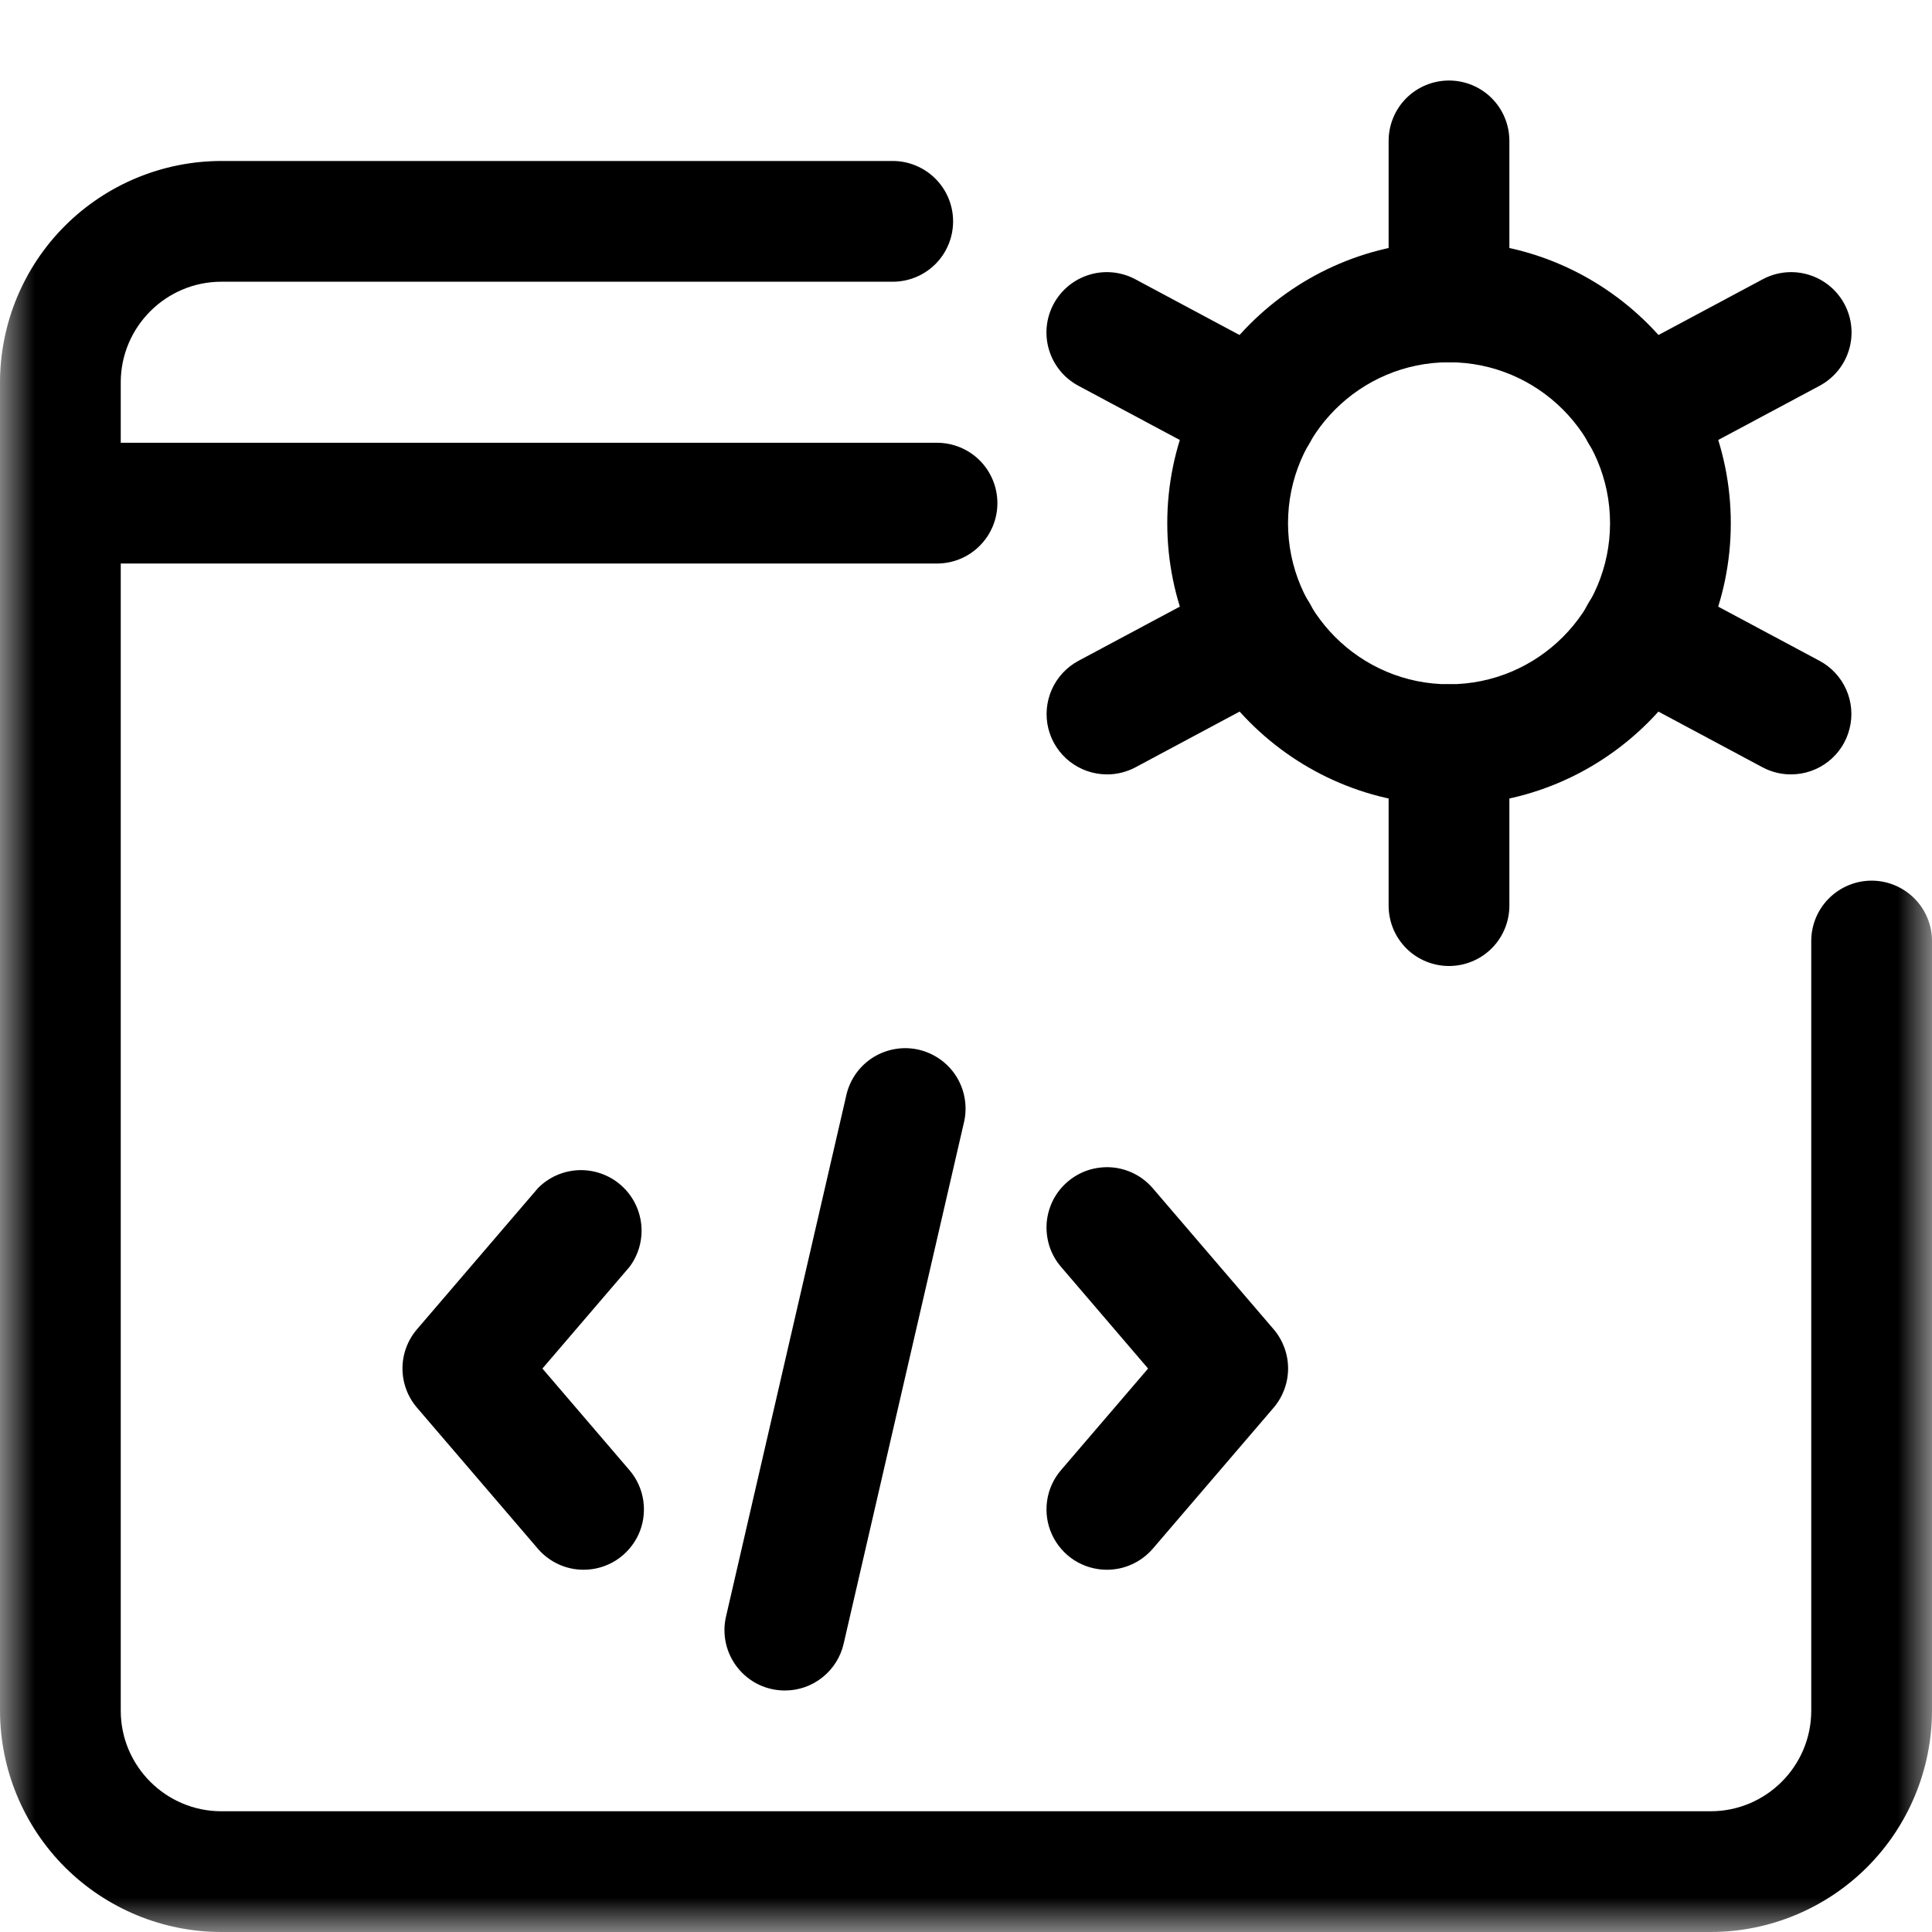
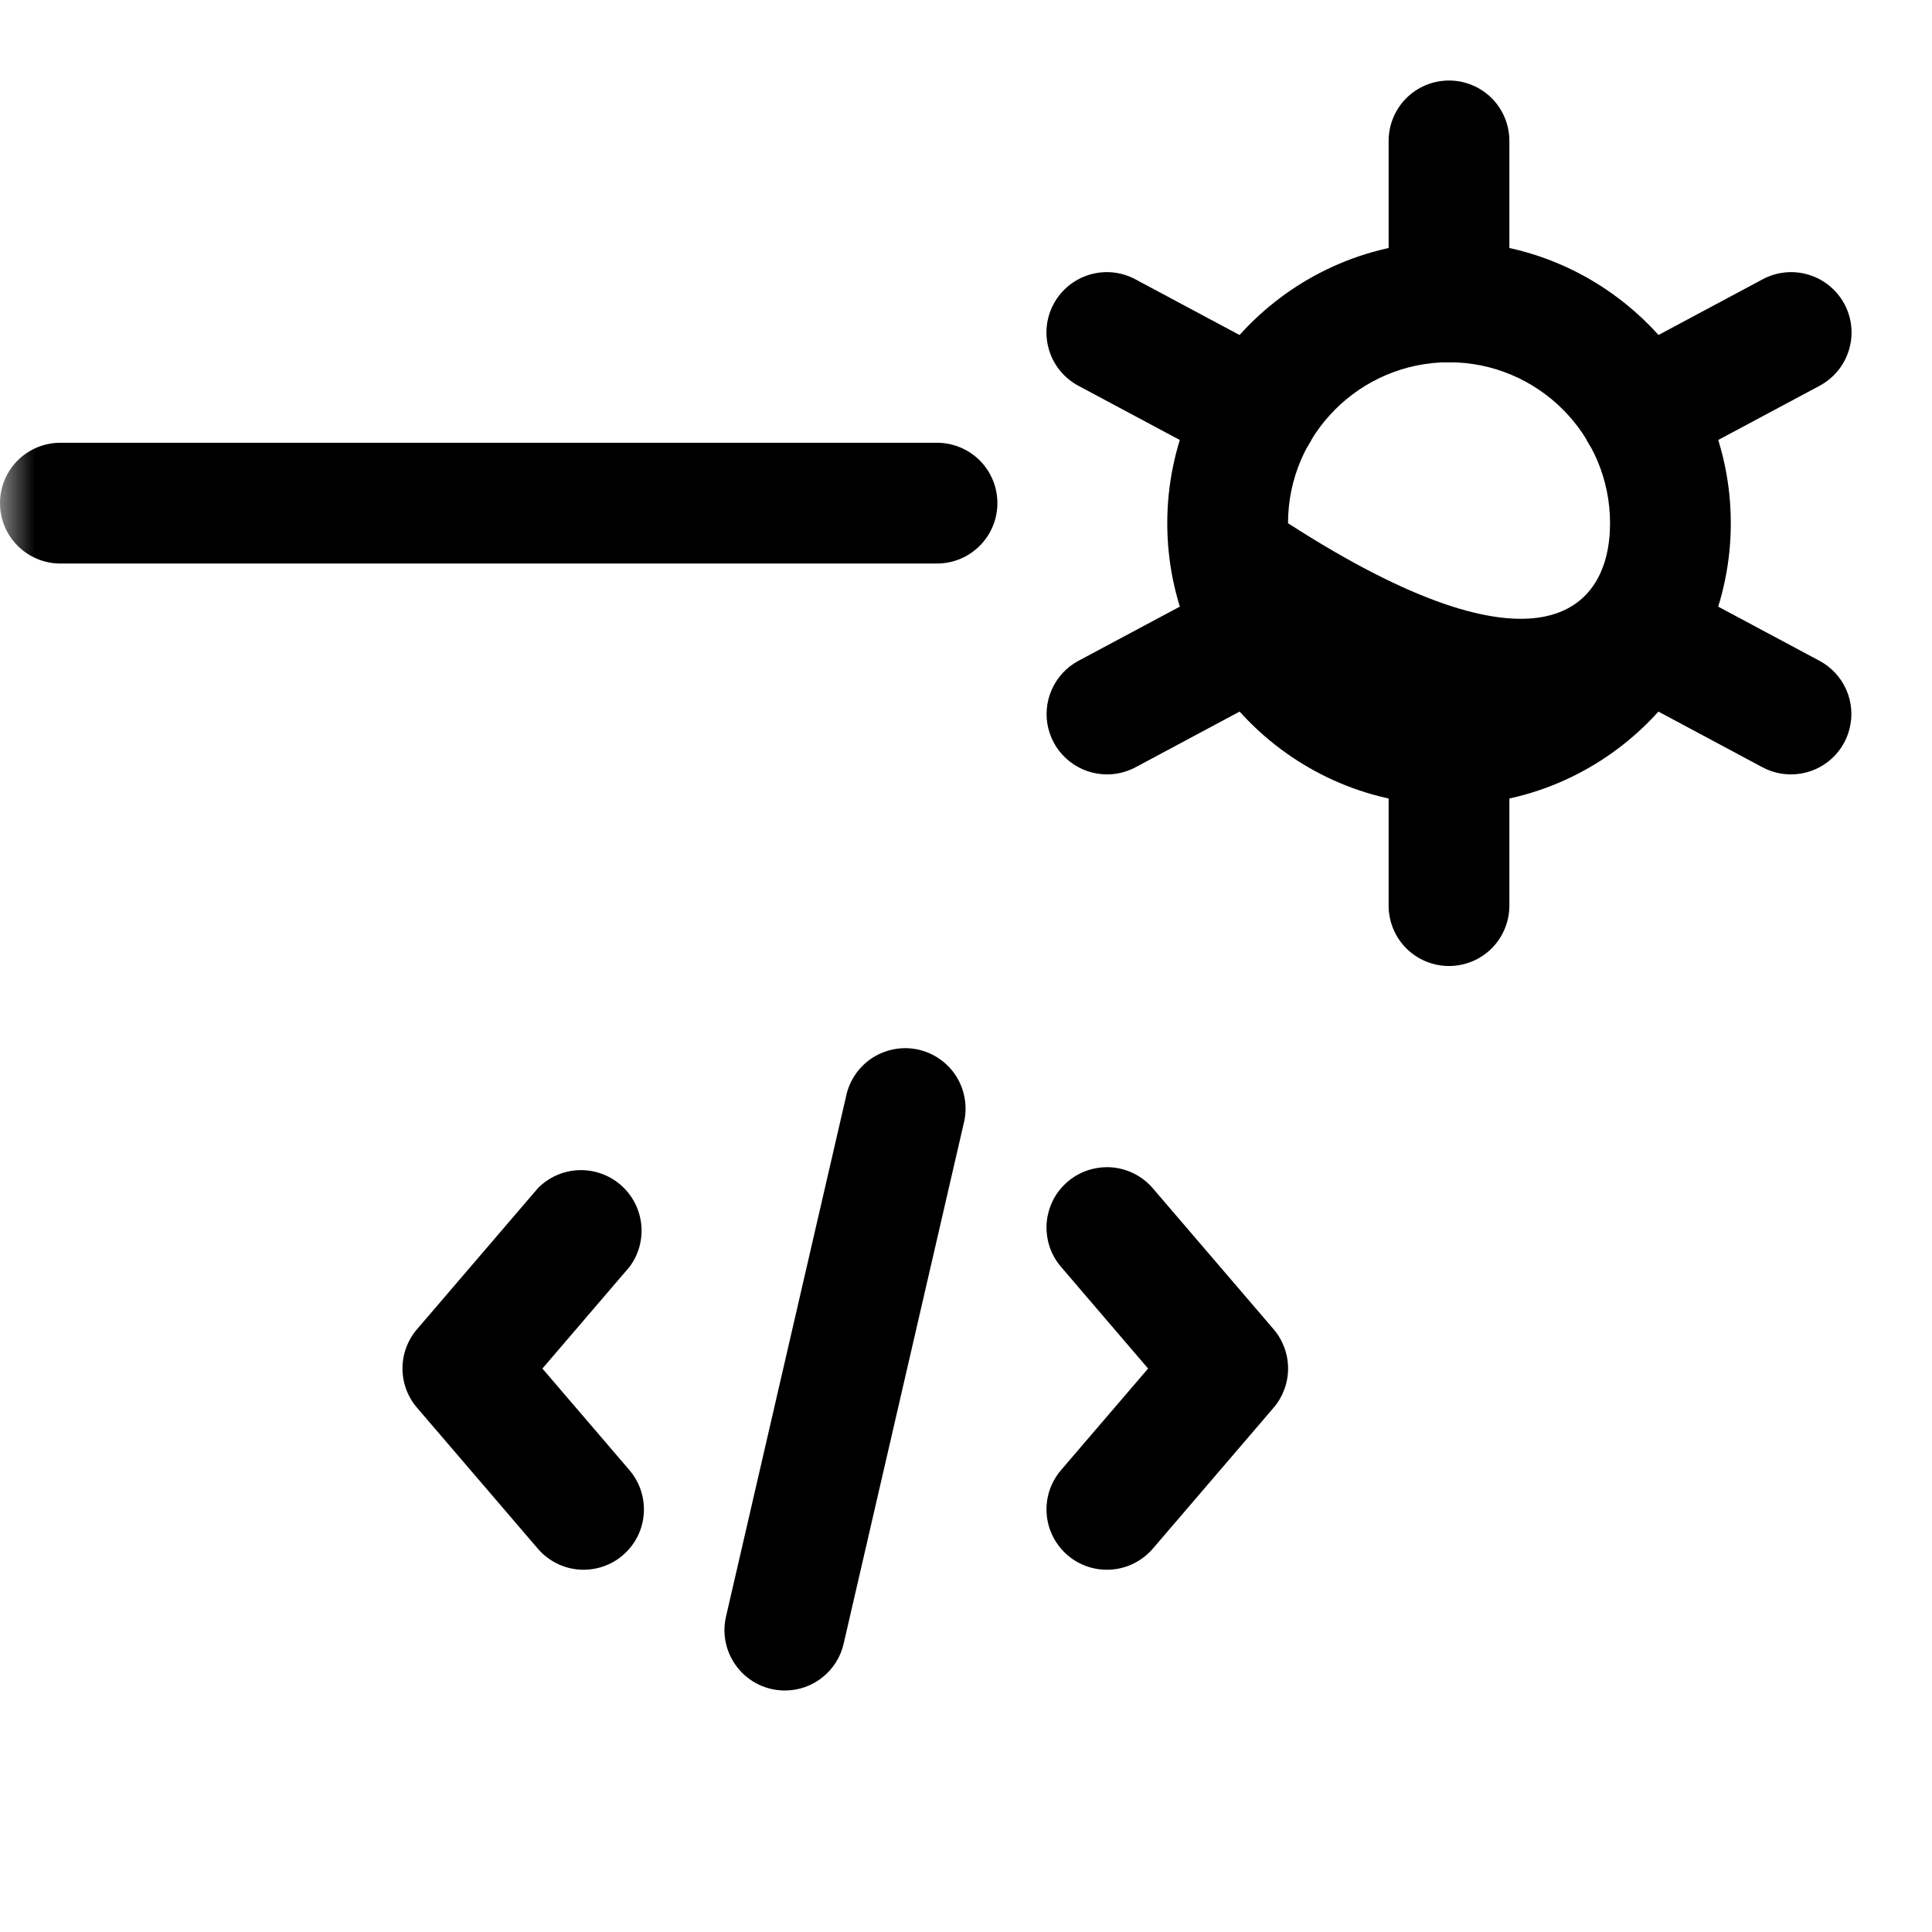
<svg xmlns="http://www.w3.org/2000/svg" width="28" height="28" viewBox="0 0 28 28" fill="none">
  <mask id="mask0_39_50" style="mask-type:luminance" maskUnits="userSpaceOnUse" x="0" y="0" width="28" height="28">
    <path d="M28 0H0V28H28V0Z" fill="white" />
  </mask>
  <g mask="url(#mask0_39_50)">
-     <path d="M21 11.667C18.749 11.667 16.917 9.835 16.917 7.583C16.917 5.332 18.749 3.5 21 3.5C23.252 3.5 25.084 5.332 25.084 7.583C25.084 9.835 23.252 11.667 21 11.667ZM21 5.25C19.713 5.25 18.667 6.296 18.667 7.583C18.667 8.87 19.713 9.917 21 9.917C22.287 9.917 23.334 8.87 23.334 7.583C23.334 6.296 22.287 5.25 21 5.25Z" fill="black" />
+     <path d="M21 11.667C18.749 11.667 16.917 9.835 16.917 7.583C16.917 5.332 18.749 3.5 21 3.5C23.252 3.5 25.084 5.332 25.084 7.583C25.084 9.835 23.252 11.667 21 11.667ZM21 5.25C19.713 5.25 18.667 6.296 18.667 7.583C22.287 9.917 23.334 8.87 23.334 7.583C23.334 6.296 22.287 5.25 21 5.25Z" fill="black" />
    <path d="M21 14C20.768 14 20.545 13.908 20.381 13.744C20.217 13.58 20.125 13.357 20.125 13.125V10.792C20.125 10.56 20.217 10.337 20.381 10.173C20.545 10.009 20.768 9.917 21 9.917C21.232 9.917 21.455 10.009 21.619 10.173C21.783 10.337 21.875 10.56 21.875 10.792V13.125C21.875 13.357 21.783 13.58 21.619 13.744C21.455 13.908 21.232 14 21 14ZM21 5.25C20.768 5.25 20.545 5.158 20.381 4.994C20.217 4.83 20.125 4.607 20.125 4.375V2.042C20.125 1.81 20.217 1.587 20.381 1.423C20.545 1.259 20.768 1.167 21 1.167C21.232 1.167 21.455 1.259 21.619 1.423C21.783 1.587 21.875 1.81 21.875 2.042V4.375C21.875 4.607 21.783 4.83 21.619 4.994C21.455 5.158 21.232 5.25 21 5.25ZM23.778 6.86C23.583 6.86 23.393 6.795 23.24 6.675C23.086 6.555 22.977 6.387 22.93 6.198C22.882 6.009 22.899 5.809 22.978 5.631C23.057 5.453 23.193 5.306 23.365 5.214L25.547 4.047C25.751 3.938 25.991 3.914 26.213 3.982C26.435 4.049 26.621 4.202 26.731 4.407C26.84 4.611 26.864 4.851 26.796 5.073C26.729 5.295 26.576 5.481 26.371 5.591L24.19 6.757C24.063 6.825 23.921 6.86 23.778 6.86ZM16.043 11.223C15.848 11.223 15.659 11.158 15.505 11.038C15.351 10.918 15.242 10.751 15.194 10.561C15.147 10.372 15.164 10.173 15.243 9.994C15.322 9.816 15.458 9.669 15.63 9.577L17.811 8.411C18.016 8.301 18.256 8.278 18.478 8.345C18.7 8.412 18.886 8.565 18.996 8.77C19.105 8.975 19.129 9.214 19.061 9.436C18.994 9.658 18.841 9.845 18.636 9.954L16.455 11.121C16.328 11.188 16.186 11.224 16.043 11.223ZM18.222 6.86C18.078 6.86 17.937 6.825 17.81 6.757L15.629 5.591C15.424 5.481 15.271 5.295 15.204 5.073C15.136 4.851 15.16 4.611 15.269 4.407C15.379 4.202 15.565 4.049 15.787 3.982C16.009 3.914 16.249 3.938 16.453 4.047L18.635 5.214C18.807 5.306 18.943 5.453 19.022 5.631C19.101 5.809 19.118 6.009 19.07 6.198C19.023 6.387 18.914 6.555 18.76 6.675C18.606 6.795 18.417 6.86 18.222 6.86ZM25.957 11.223C25.814 11.224 25.672 11.188 25.545 11.121L23.364 9.954C23.159 9.845 23.006 9.658 22.939 9.436C22.905 9.326 22.894 9.211 22.905 9.097C22.916 8.982 22.95 8.871 23.004 8.77C23.058 8.669 23.132 8.579 23.221 8.506C23.31 8.433 23.412 8.378 23.522 8.345C23.744 8.278 23.984 8.301 24.189 8.411L26.37 9.577C26.542 9.669 26.678 9.816 26.757 9.994C26.836 10.173 26.853 10.372 26.805 10.561C26.758 10.751 26.649 10.918 26.495 11.038C26.341 11.158 26.152 11.223 25.957 11.223Z" fill="black" />
-     <path d="M24.792 28H3.208C2.358 28 1.542 27.661 0.94 27.06C0.339 26.458 0.001 25.642 0 24.792V5.542C0.001 4.691 0.339 3.875 0.94 3.274C1.542 2.672 2.358 2.334 3.208 2.333H12.938C13.17 2.333 13.393 2.426 13.557 2.59C13.721 2.754 13.813 2.976 13.813 3.208C13.813 3.44 13.721 3.663 13.557 3.827C13.393 3.991 13.17 4.083 12.938 4.083H3.208C2.405 4.083 1.75 4.738 1.75 5.542V24.792C1.75 25.596 2.405 26.25 3.208 26.25H24.792C25.596 26.25 26.25 25.596 26.25 24.792V13.638C26.25 13.406 26.342 13.184 26.506 13.02C26.67 12.856 26.893 12.763 27.125 12.763C27.357 12.763 27.58 12.856 27.744 13.02C27.908 13.184 28 13.406 28 13.638V24.792C27.999 25.642 27.661 26.458 27.06 27.06C26.458 27.661 25.642 28 24.792 28Z" fill="black" />
    <path d="M13.58 8.167H0.875C0.643 8.167 0.42 8.075 0.256 7.91C0.092 7.746 0 7.524 0 7.292C0 7.06 0.092 6.837 0.256 6.673C0.42 6.509 0.643 6.417 0.875 6.417H13.58C13.812 6.417 14.035 6.509 14.199 6.673C14.363 6.837 14.455 7.06 14.455 7.292C14.455 7.524 14.363 7.746 14.199 7.91C14.035 8.075 13.812 8.167 13.58 8.167ZM16.042 22.75C15.874 22.75 15.71 22.702 15.569 22.612C15.428 22.521 15.316 22.392 15.246 22.24C15.176 22.088 15.152 21.919 15.175 21.753C15.198 21.587 15.269 21.432 15.378 21.305L16.639 19.834L15.378 18.361C15.303 18.274 15.246 18.173 15.21 18.064C15.175 17.954 15.161 17.839 15.169 17.724C15.178 17.61 15.21 17.498 15.261 17.395C15.313 17.293 15.385 17.202 15.472 17.127C15.56 17.052 15.661 16.995 15.77 16.959C15.879 16.924 15.995 16.91 16.109 16.918C16.224 16.927 16.335 16.958 16.438 17.01C16.541 17.062 16.632 17.134 16.707 17.221L18.457 19.263C18.593 19.422 18.668 19.624 18.668 19.833C18.668 20.042 18.593 20.244 18.457 20.403L16.707 22.445C16.625 22.54 16.523 22.617 16.408 22.67C16.293 22.723 16.168 22.75 16.042 22.75ZM8.458 22.75C8.332 22.75 8.207 22.723 8.093 22.67C7.978 22.617 7.876 22.54 7.795 22.445L6.045 20.403C5.908 20.244 5.833 20.042 5.833 19.833C5.833 19.624 5.908 19.422 6.045 19.263L7.795 17.221C7.95 17.062 8.161 16.969 8.383 16.959C8.605 16.95 8.823 17.025 8.992 17.17C9.161 17.315 9.268 17.518 9.293 17.74C9.317 17.961 9.257 18.183 9.123 18.361L7.861 19.834L9.122 21.306C9.231 21.433 9.301 21.588 9.324 21.754C9.347 21.92 9.323 22.088 9.253 22.241C9.183 22.392 9.071 22.521 8.93 22.612C8.789 22.702 8.626 22.75 8.458 22.75ZM11.376 24.5C11.244 24.5 11.114 24.471 10.995 24.414C10.877 24.357 10.772 24.273 10.69 24.17C10.608 24.067 10.55 23.947 10.521 23.818C10.492 23.69 10.492 23.556 10.522 23.428L12.272 15.845C12.33 15.624 12.471 15.435 12.666 15.317C12.861 15.2 13.094 15.162 13.315 15.213C13.537 15.265 13.73 15.4 13.854 15.591C13.977 15.783 14.021 16.015 13.977 16.238L12.227 23.821C12.183 24.014 12.075 24.186 11.92 24.309C11.766 24.433 11.574 24.5 11.376 24.5Z" fill="black" />
  </g>
</svg>